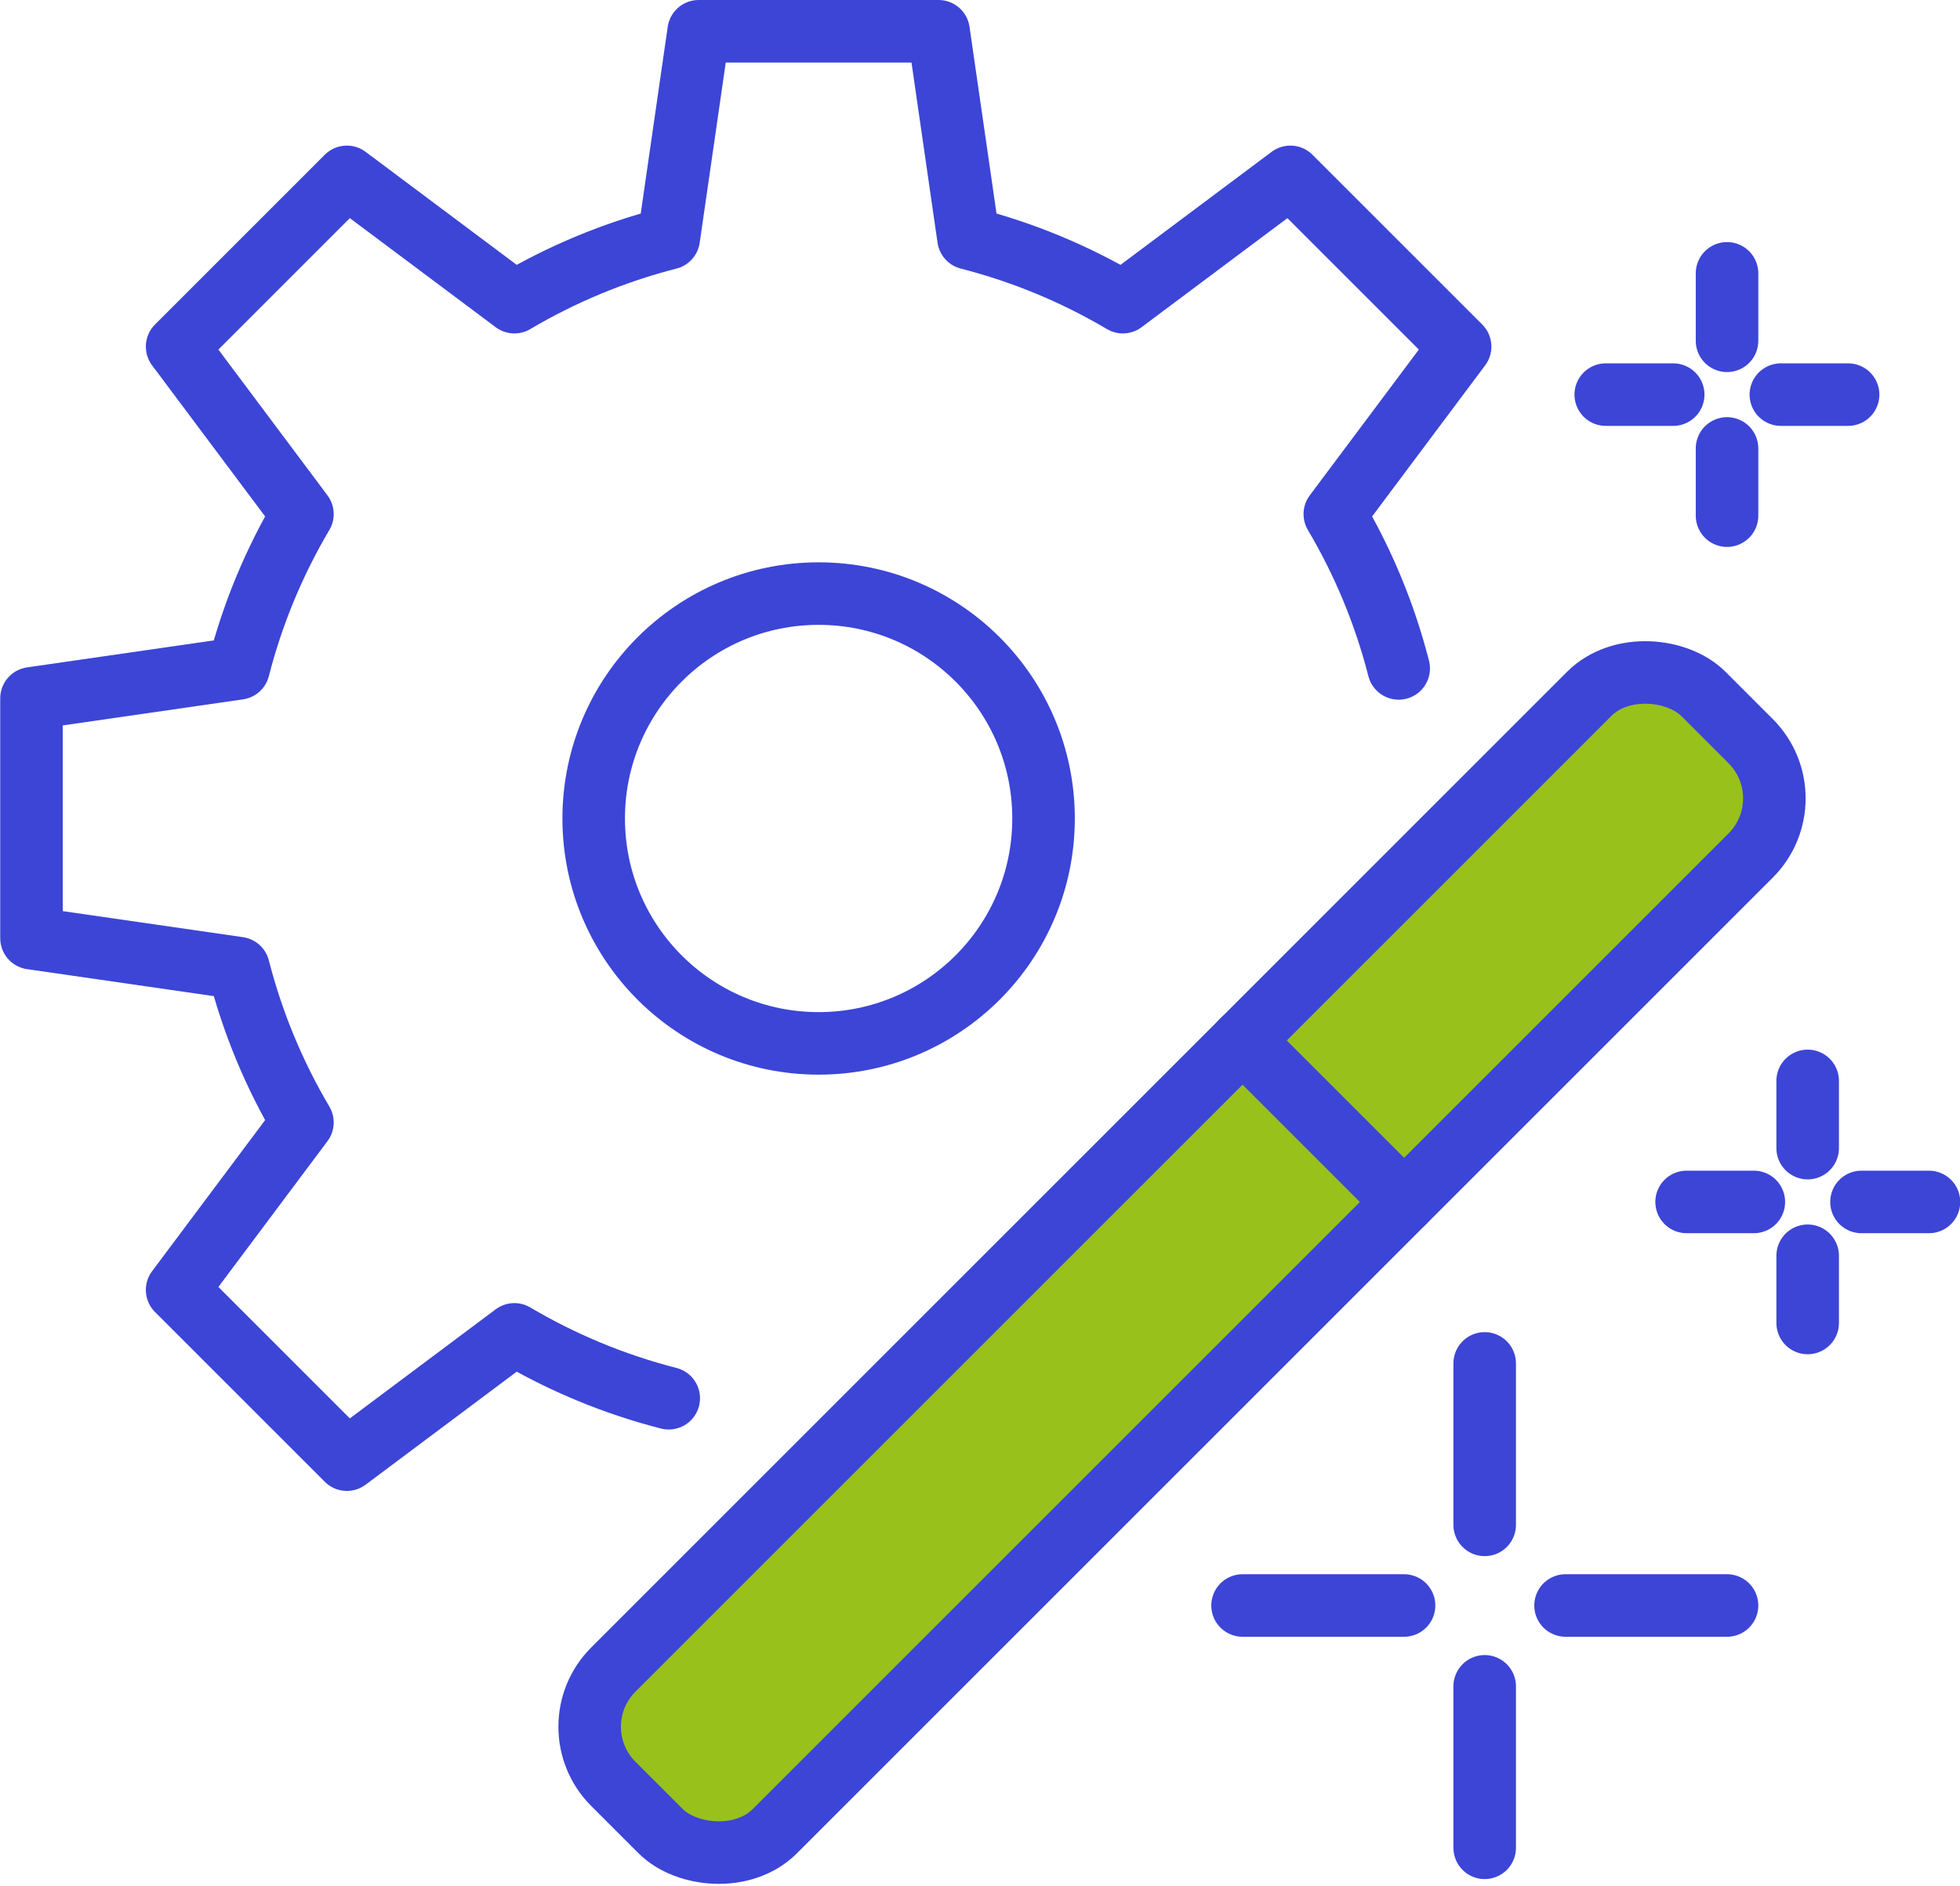
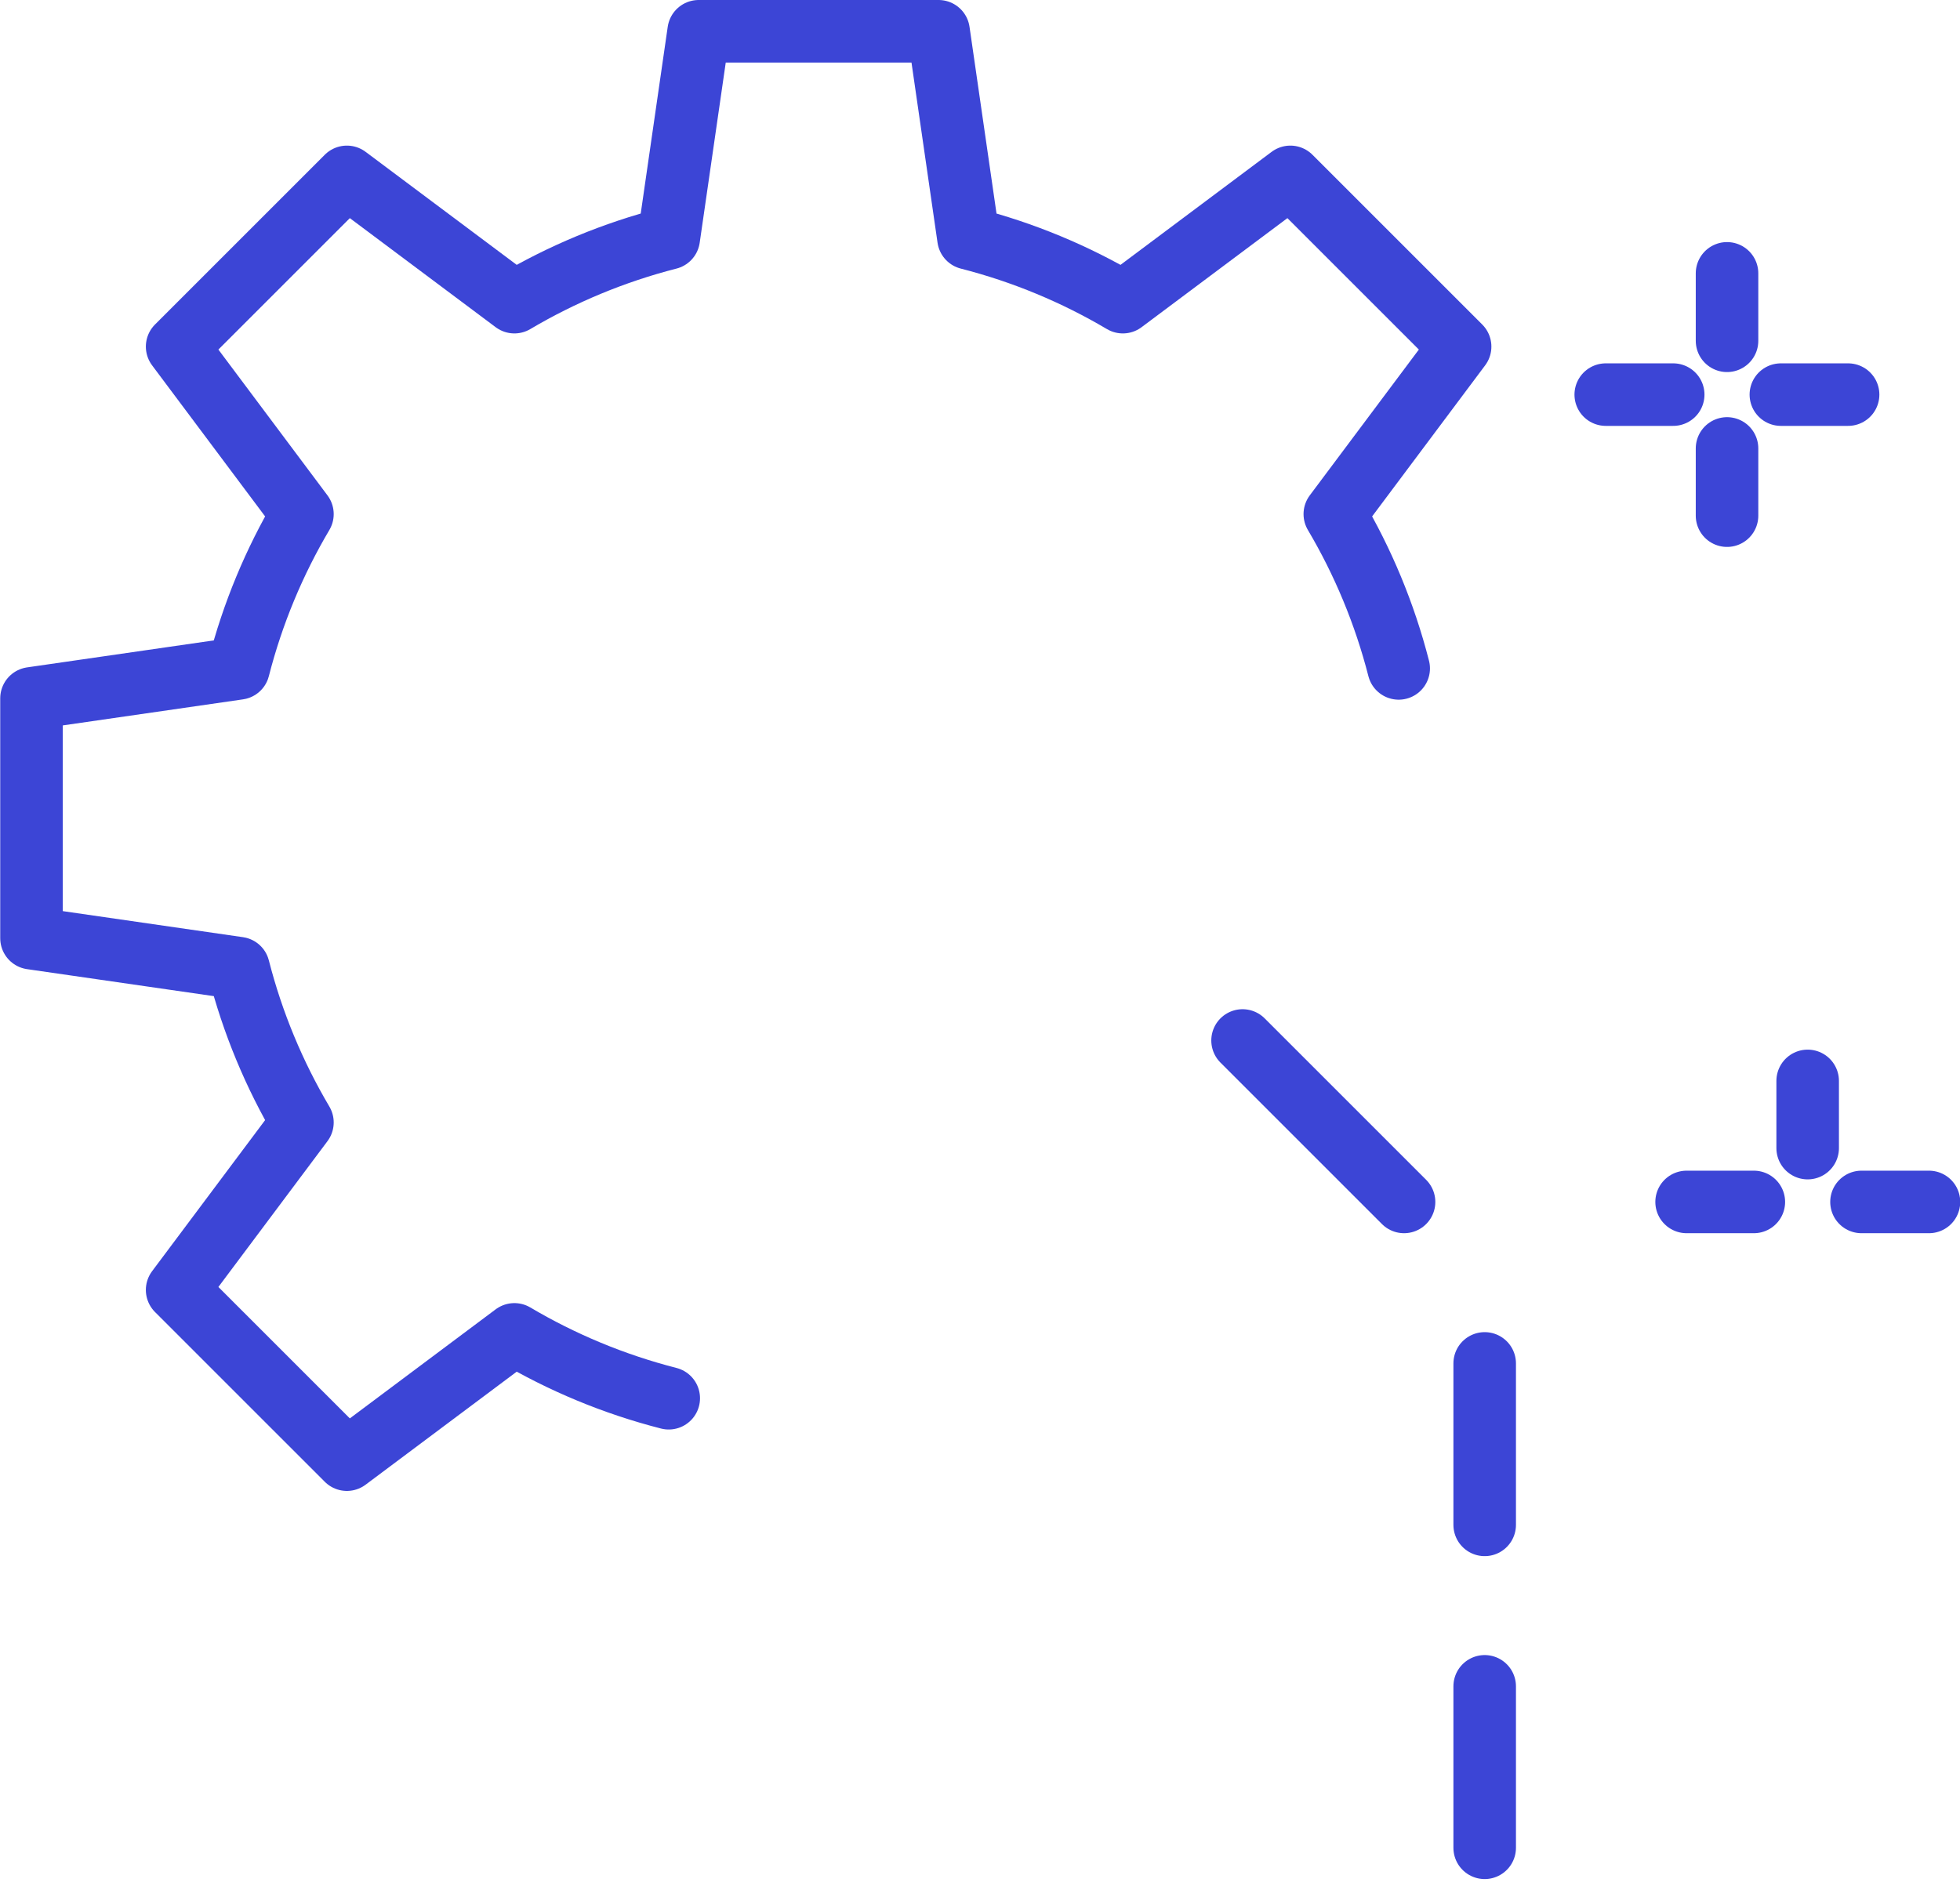
<svg xmlns="http://www.w3.org/2000/svg" id="uuid-d39e0253-1b74-4f3f-be72-4ef0833fe29d" viewBox="0 0 87.75 84.45">
  <defs>
    <style>.uuid-33057c6f-93e6-4632-8d66-14c675109112{fill:#98c11c;}.uuid-33057c6f-93e6-4632-8d66-14c675109112,.uuid-0d66c6d2-fcb5-4003-9ef1-ceb9c3164c35{stroke:#3c45d6;stroke-linecap:round;stroke-linejoin:round;stroke-width:2.8px;}.uuid-0d66c6d2-fcb5-4003-9ef1-ceb9c3164c35{fill:none;}</style>
  </defs>
  <g id="uuid-a19546fe-bc26-40dd-862e-89b6854cf00f">
    <line class="uuid-0d66c6d2-fcb5-4003-9ef1-ceb9c3164c35" x1="66.47" y1="82.74" x2="66.47" y2="75.51" />
    <line class="uuid-0d66c6d2-fcb5-4003-9ef1-ceb9c3164c35" x1="66.47" y1="68.28" x2="66.47" y2="61.05" />
-     <line class="uuid-0d66c6d2-fcb5-4003-9ef1-ceb9c3164c35" x1="70.09" y1="71.89" x2="77.32" y2="71.89" />
-     <line class="uuid-0d66c6d2-fcb5-4003-9ef1-ceb9c3164c35" x1="55.63" y1="71.89" x2="62.86" y2="71.89" />
    <line class="uuid-0d66c6d2-fcb5-4003-9ef1-ceb9c3164c35" x1="79.73" y1="17.67" x2="82.74" y2="17.67" />
    <line class="uuid-0d66c6d2-fcb5-4003-9ef1-ceb9c3164c35" x1="77.32" y1="15.26" x2="77.32" y2="12.24" />
    <line class="uuid-0d66c6d2-fcb5-4003-9ef1-ceb9c3164c35" x1="74.91" y1="17.67" x2="71.89" y2="17.67" />
    <line class="uuid-0d66c6d2-fcb5-4003-9ef1-ceb9c3164c35" x1="77.32" y1="20.08" x2="77.32" y2="23.09" />
    <path class="uuid-0d66c6d2-fcb5-4003-9ef1-ceb9c3164c35" d="m62.62,29.93c-.63-2.46-1.6-4.78-2.86-6.91l5.61-7.5-7.6-7.6-7.5,5.61c-2.13-1.26-4.45-2.23-6.91-2.86l-1.34-9.27h-10.74l-1.34,9.27c-2.46.63-4.78,1.6-6.91,2.86l-7.5-5.61-7.6,7.6,5.61,7.5c-1.26,2.13-2.23,4.45-2.86,6.91l-9.27,1.34v10.74l9.27,1.34c.63,2.46,1.6,4.78,2.86,6.91l-5.61,7.5,7.6,7.6,7.5-5.61c2.13,1.26,4.45,2.23,6.91,2.86" />
-     <circle class="uuid-0d66c6d2-fcb5-4003-9ef1-ceb9c3164c35" cx="36.65" cy="36.65" r="10.07" />
-     <rect class="uuid-33057c6f-93e6-4632-8d66-14c675109112" x="18.4" y="51.42" width="69.02" height="10.23" rx="3.62" ry="3.62" transform="translate(-24.47 53.97) rotate(-45)" />
    <line class="uuid-0d66c6d2-fcb5-4003-9ef1-ceb9c3164c35" x1="55.63" y1="46.59" x2="62.86" y2="53.82" />
    <line class="uuid-0d66c6d2-fcb5-4003-9ef1-ceb9c3164c35" x1="83.34" y1="53.82" x2="86.36" y2="53.82" />
    <line class="uuid-0d66c6d2-fcb5-4003-9ef1-ceb9c3164c35" x1="80.93" y1="51.41" x2="80.93" y2="48.4" />
    <line class="uuid-0d66c6d2-fcb5-4003-9ef1-ceb9c3164c35" x1="78.52" y1="53.82" x2="75.51" y2="53.82" />
-     <line class="uuid-0d66c6d2-fcb5-4003-9ef1-ceb9c3164c35" x1="80.93" y1="56.23" x2="80.93" y2="59.24" />
  </g>
</svg>